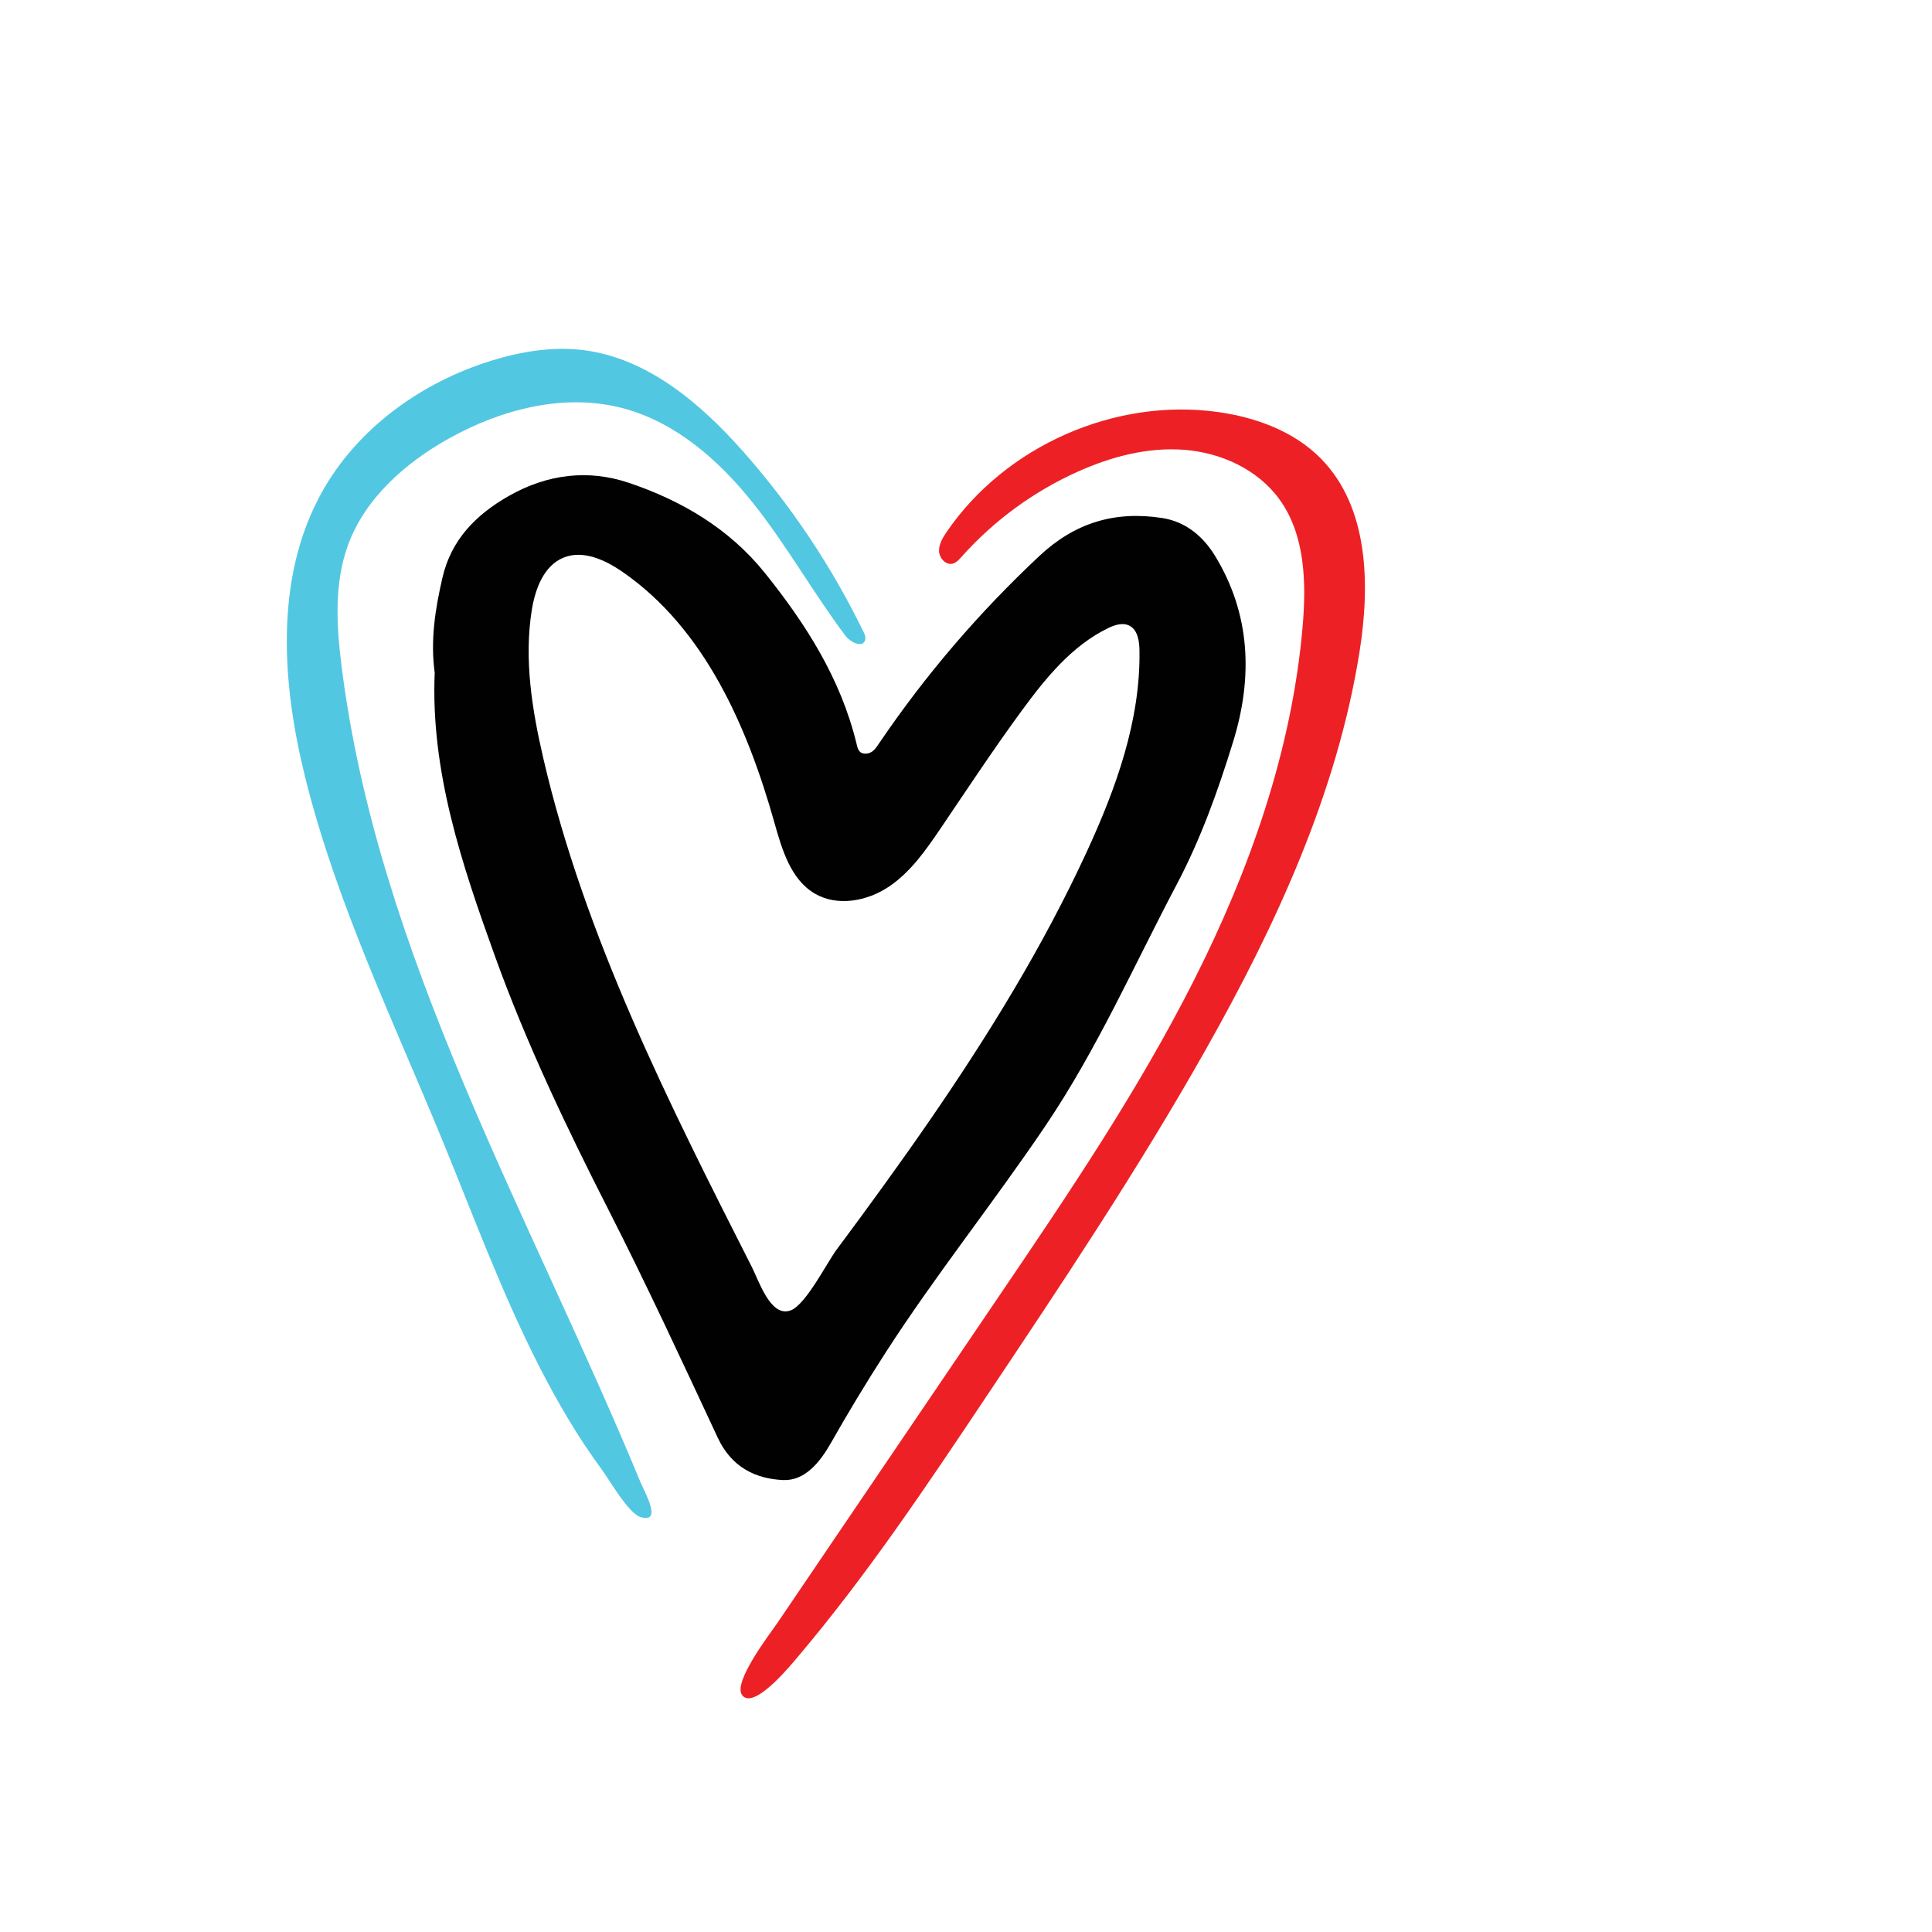
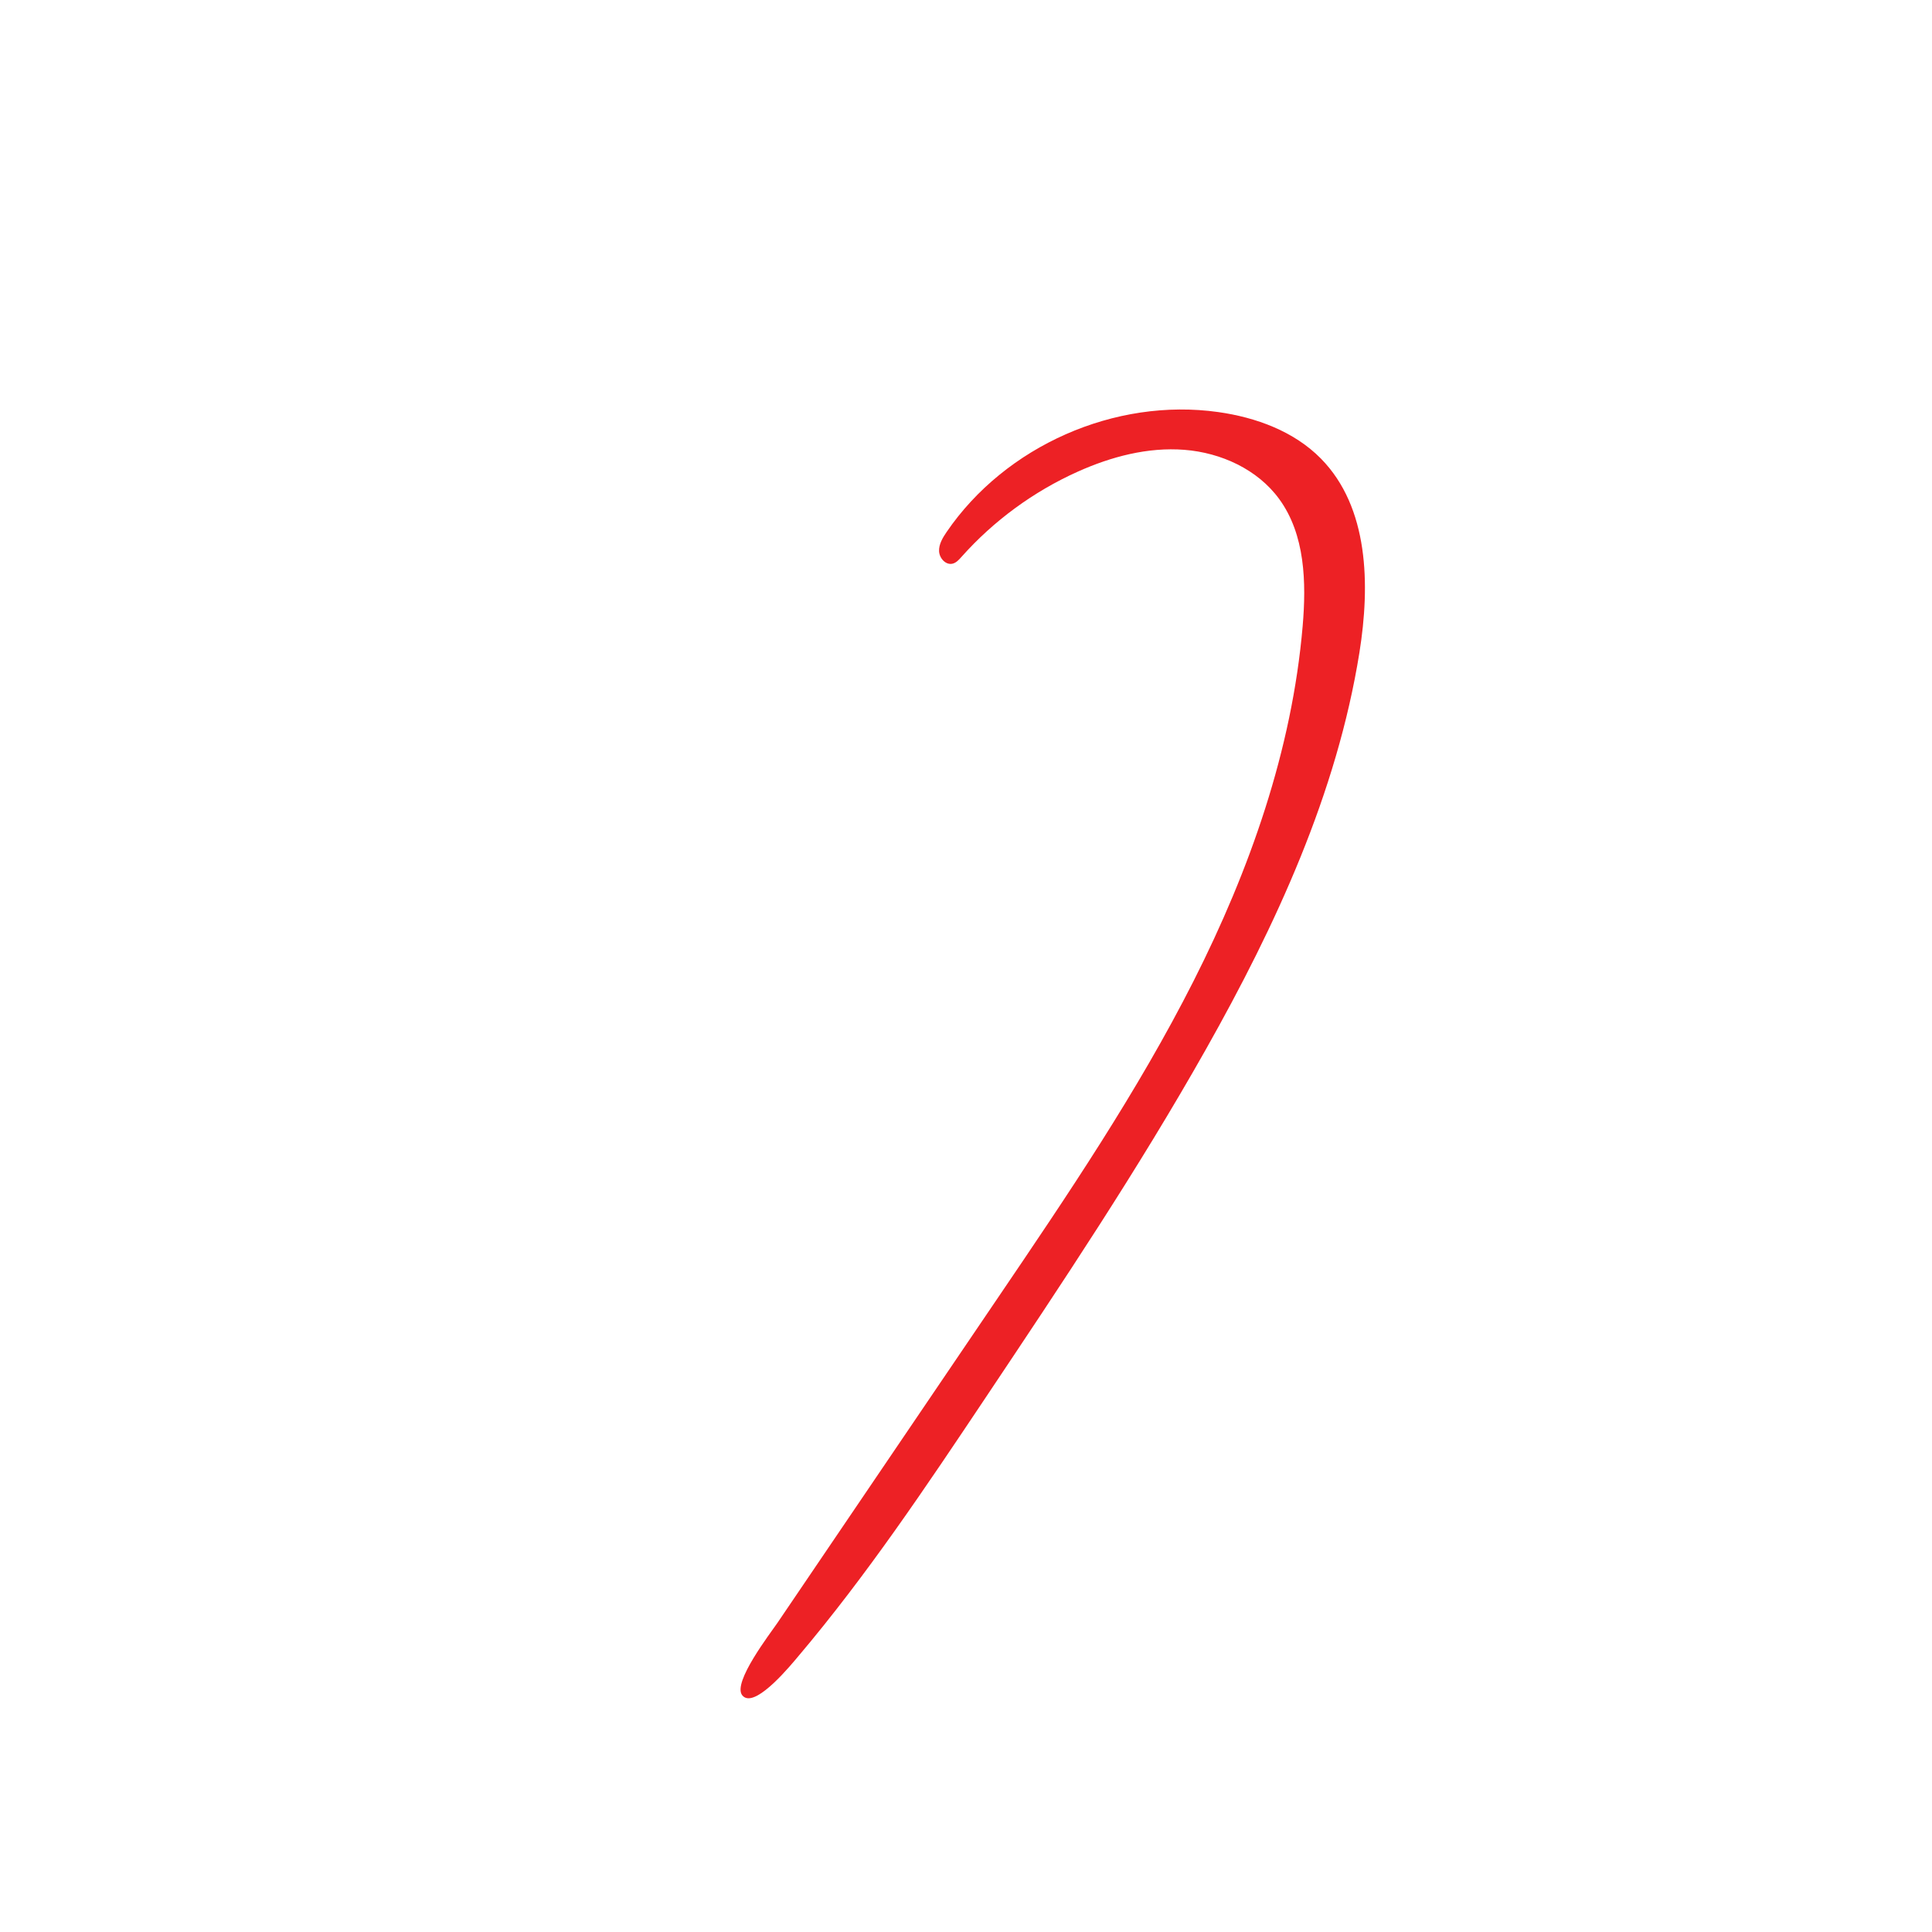
<svg xmlns="http://www.w3.org/2000/svg" version="1.1" id="Layer_1" x="0px" y="0px" viewBox="0 0 792 792" style="enable-background:new 0 0 792 792;" xml:space="preserve">
  <style type="text/css">
	.st0{fill:#ED2125;}
	.st1{fill:#52C7E2;}
	.st2{fill:#000100;}
</style>
  <path class="st0" d="M541.49,187.99c-11-11.17-26.56-16.88-42.09-19.07c-42.32-5.97-87.25,13.87-111.35,49.17  c-1.61,2.36-3.2,4.99-3.09,7.85c0.11,2.86,2.7,5.78,5.49,5.14c1.52-0.35,2.65-1.6,3.68-2.77c13.19-14.82,29.54-26.81,47.64-34.94  c13.73-6.17,28.77-10.15,43.78-8.97c15.01,1.18,29.98,8.01,38.85,20.18c10.63,14.58,11.14,34.09,9.61,52.07  c-4.35,50.85-21.66,99.9-44.69,145.44c-23.03,45.54-51.76,87.92-80.4,130.15c-30.08,44.35-60.15,88.7-90.23,133.05  c-2.91,4.29-18.5,24.43-14.44,29.64c0.26,0.33,0.55,0.6,0.87,0.79c5.59,3.47,19.38-13.5,22.12-16.74  c28.15-33.27,52.44-69.6,76.66-105.83c31.34-46.89,62.71-93.83,90.42-142.95c28.72-50.93,53.72-104.98,62.96-162.71  C561.7,239.78,561.17,207.99,541.49,187.99z" />
-   <path class="st1" d="M353.95,258.95c-12.95-26.61-29.51-51.45-49.1-73.63c-17.62-19.96-39.5-38.62-65.93-41.82  c-12.45-1.51-25.11,0.57-37.11,4.24c-28.87,8.84-55.23,27.69-69.89,54.09c-19.51,35.13-16.42,78.49-6.66,117.46  c12.92,51.57,36.26,99.81,56.44,149c12.61,30.76,24.15,62.04,39.27,91.7c7.58,14.87,16.05,29.32,25.95,42.76  c3.1,4.21,10.78,17.81,15.84,19.22c1.49,0.42,2.52,0.41,3.2,0.08c3.4-1.61-1.99-11.04-3.34-14.31  C217.04,497.6,154.89,391.52,140.04,273.24c-2.1-16.69-3.14-34.11,2.66-49.9c7.01-19.06,23.25-33.41,40.95-43.37  c21.7-12.21,47.68-18.99,71.75-12.61c21.49,5.7,39.15,21.17,53.03,38.53c13.89,17.36,24.78,36.91,38.12,54.7  c2.06,2.75,7.01,5.13,8.09,1.87C355.02,261.3,354.48,260.05,353.95,258.95z" />
-   <path class="st2" d="M498.04,227.79c-4.3-7.03-11.21-13.82-21.58-15.43c-19.67-3.05-35.97,2.05-50.39,15.56  c-24.72,23.16-46.62,48.67-65.61,76.67c-1.56,2.29-2.81,4.37-5.77,4.35c-2.72-0.01-3.12-2.22-3.61-4.24  c-6.45-26.48-20.67-48.81-37.46-69.74c-14.67-18.29-34.28-29.79-55.92-37.06c-16.5-5.54-33.23-3.61-49.03,5.36  c-13.71,7.78-23.74,18.12-27.3,33.58c-2.9,12.61-5.01,25.43-3.17,38.94c-1.7,40.43,11.1,78.45,24.62,115.98  c12.93,35.89,29.42,70.42,46.73,104.41c15.65,30.72,30.11,61.99,44.68,93.2c5.7,12.2,15.57,16.82,26.71,17.36  c8.96,0.43,15.17-7.23,19.75-15.32c7.06-12.45,14.48-24.72,22.23-36.75c20.54-31.9,44.3-61.54,65.55-93  c21.26-31.47,36.37-65.86,53.92-99.11c9.85-18.66,16.93-38.42,23.14-58.57C513.72,277.41,512.58,251.56,498.04,227.79z   M445.37,349.46c-17.87,38.68-40.29,75.07-64.44,110.11c-12.3,17.83-25.06,35.34-37.98,52.72c-4.07,5.48-12.55,22.48-18.79,24.87  c-0.91,0.35-1.79,0.47-2.62,0.41c-6.59-0.51-10.64-12.87-13.41-18.33c-34.05-67.15-68.41-135.12-85.43-208.47  c-4.61-19.89-7.93-40.52-4.7-60.68c1.39-8.64,4.88-18.15,12.97-21.48c7.99-3.28,17.04,0.87,24.15,5.77  c33.67,23.23,51.23,63.41,62.32,102.78c3.11,11.03,6.66,23.31,16.53,29.13c9.26,5.46,21.51,3.17,30.43-2.82  c8.92-6,15.22-15.07,21.25-23.97c10.98-16.22,21.77-32.59,33.36-48.39c9.69-13.2,20.44-26.42,35.17-33.58  c2.74-1.33,6.01-2.43,8.74-1.07c3.44,1.7,4.13,6.25,4.19,10.08C467.59,295.37,457.46,323.3,445.37,349.46z" />
</svg>